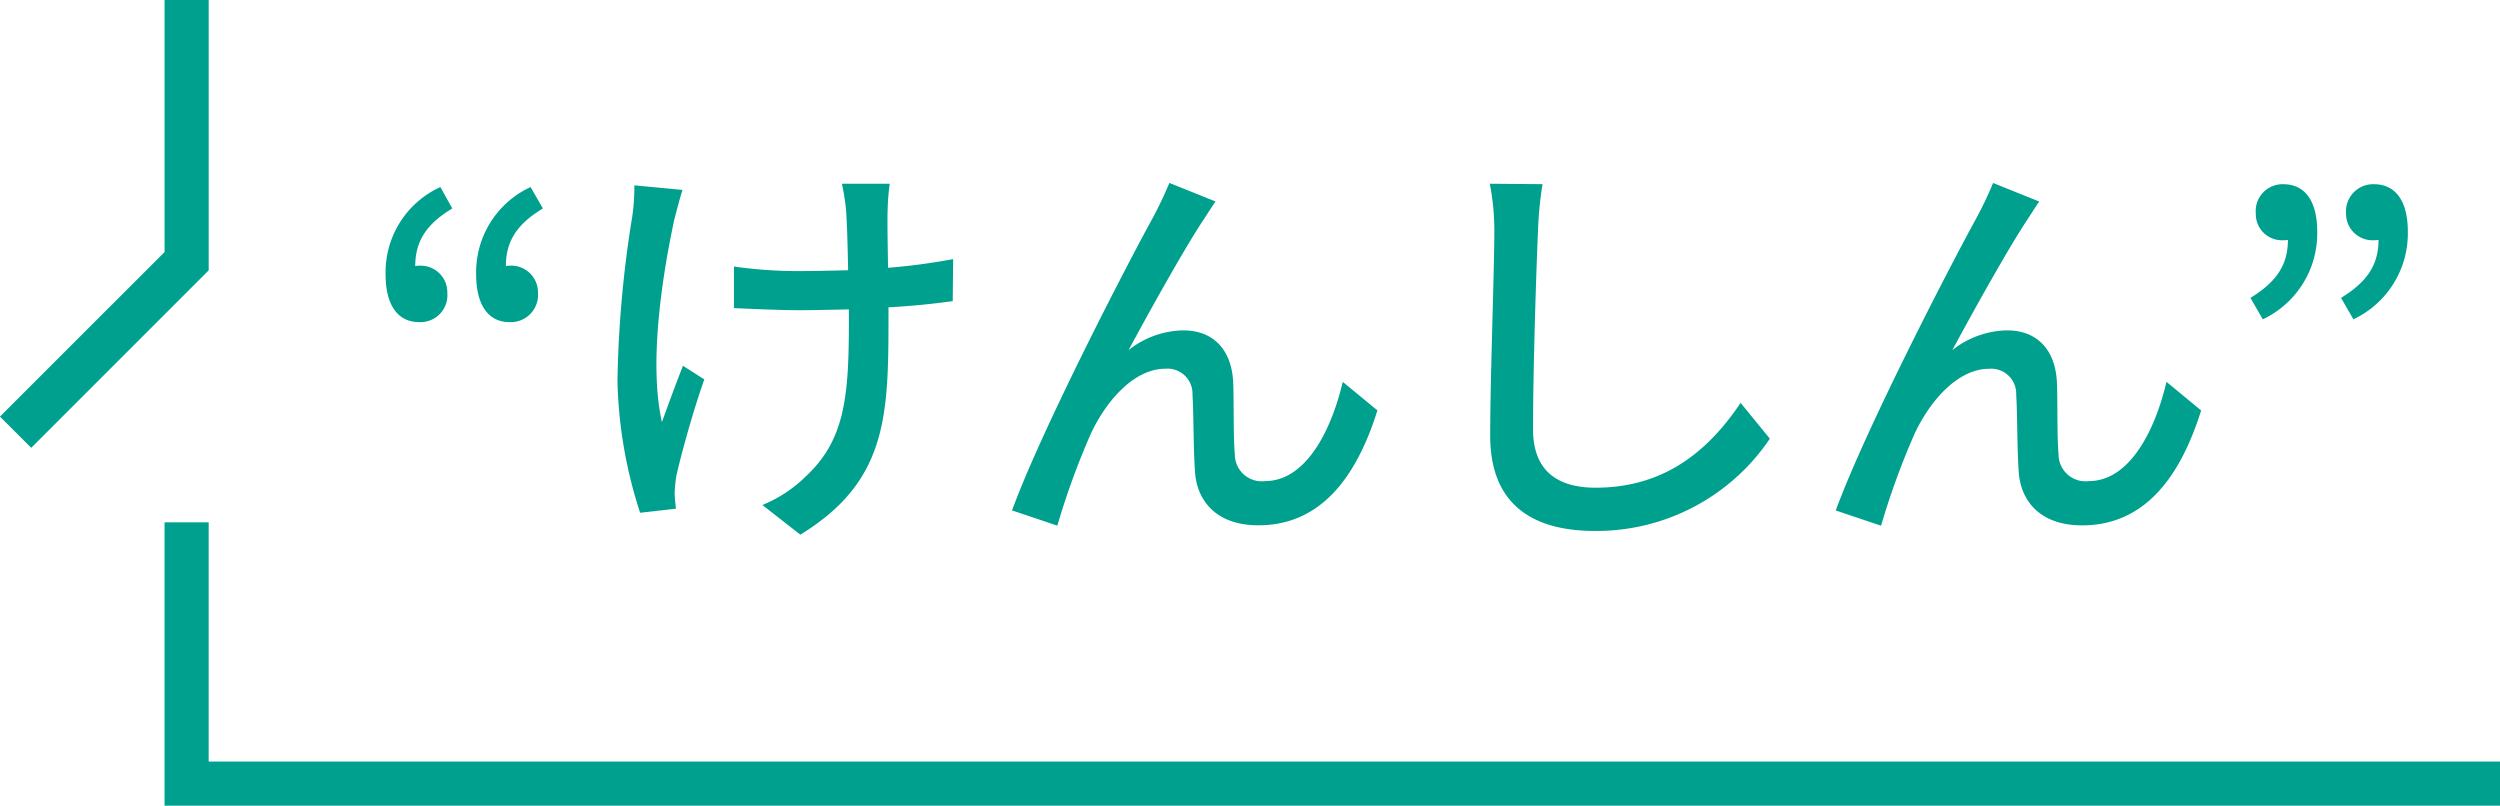
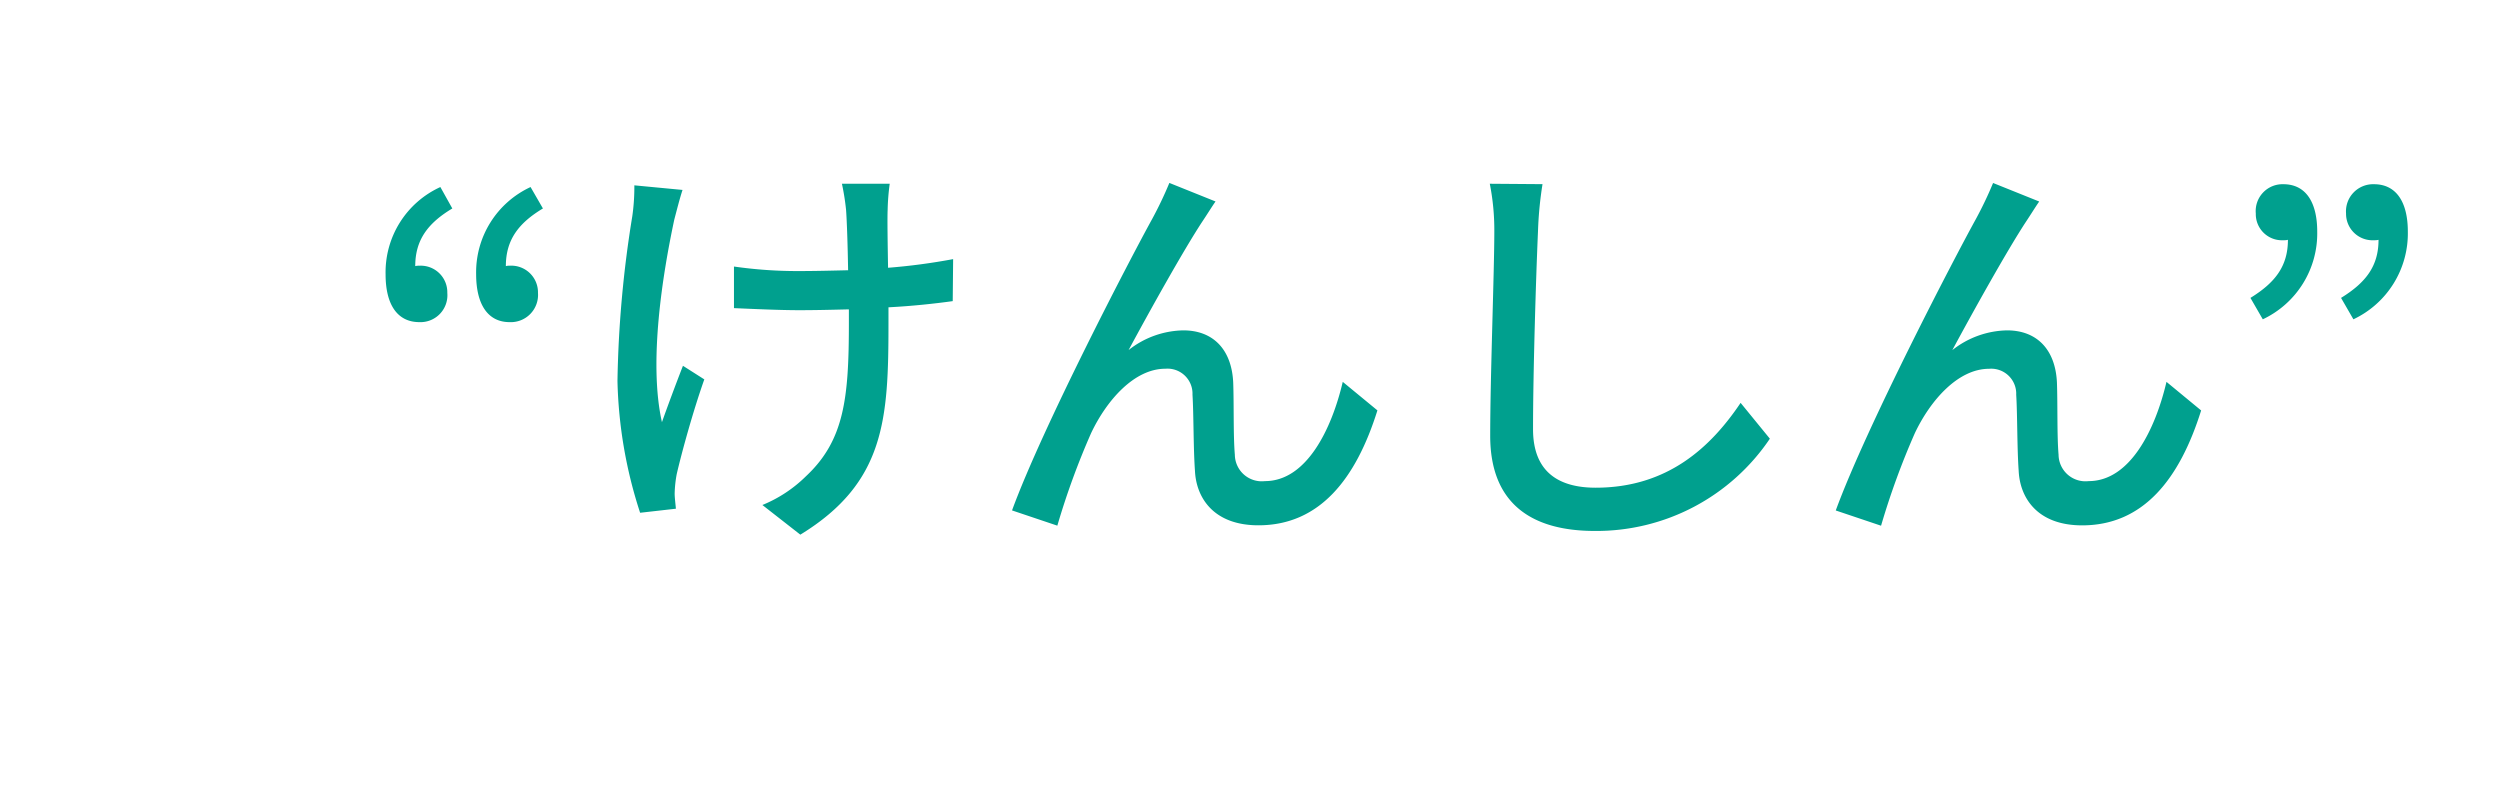
<svg xmlns="http://www.w3.org/2000/svg" width="169.96" height="54.771" viewBox="0 0 169.96 54.771">
  <g id="グループ_18148" data-name="グループ 18148" transform="translate(-12654.55 -6688.5)">
-     <path id="パス_20199" data-name="パス 20199" d="M160.322,27.761H1.549V8.5h3V24.761H160.322Z" transform="translate(12664.188 6715.51)" fill="#00a08e" />
-     <path id="パス_20200" data-name="パス 20200" d="M1.326,30.444-.8,28.323,10.392,17.136V0h3V18.379Z" transform="translate(12655.346 6688.5)" fill="#00a08e" />
    <path id="パス_20910" data-name="パス 20910" d="M4.06-12.6a1.831,1.831,0,0,0,1.9-1.988,1.807,1.807,0,0,0-1.9-1.848.953.953,0,0,0-.28.028c0-1.764.84-2.912,2.52-3.92l-.812-1.456a6.366,6.366,0,0,0-3.724,5.936C1.764-13.776,2.576-12.6,4.06-12.6Zm6.132,0a1.852,1.852,0,0,0,1.932-1.988,1.815,1.815,0,0,0-1.932-1.848.775.775,0,0,0-.252.028c0-1.764.84-2.912,2.52-3.92l-.84-1.456a6.386,6.386,0,0,0-3.7,5.936C7.924-13.776,8.736-12.6,10.192-12.6Zm25.844-9.408H32.788a16.812,16.812,0,0,1,.28,1.764c.056.728.112,2.408.14,4.116-1.148.028-2.3.056-3.36.056a30.362,30.362,0,0,1-4.4-.308v2.828c1.288.056,3.136.14,4.424.14,1.092,0,2.24-.028,3.388-.056v.924c0,5.1-.308,7.98-2.912,10.416a9.137,9.137,0,0,1-2.968,1.96L29.96,1.848c5.768-3.528,5.992-7.868,5.992-14.364v-1.092c1.624-.084,3.164-.252,4.368-.42l.028-2.856a41.65,41.65,0,0,1-4.424.588c-.028-1.68-.056-3.332-.028-3.948A15.563,15.563,0,0,1,36.036-22.008Zm-14.084.42L18.676-21.9a14.15,14.15,0,0,1-.14,2.1A76.732,76.732,0,0,0,17.528-8.6a30.966,30.966,0,0,0,1.54,8.96L21.5.084c-.028-.336-.084-.756-.084-1.036a8.12,8.12,0,0,1,.14-1.316c.336-1.456,1.12-4.312,1.876-6.44L21.98-9.632C21.5-8.4,20.916-6.832,20.552-5.8c-.924-4.088.056-10.108.84-13.776C21.532-20.1,21.756-21,21.952-21.588Zm36.232.784-3.136-1.26A25.945,25.945,0,0,1,53.872-19.6C52.388-16.912,46.424-5.46,44.352.2l3.08,1.036a51.374,51.374,0,0,1,2.3-6.3c1.064-2.24,2.94-4.368,5.04-4.368a1.7,1.7,0,0,1,1.848,1.764c.084,1.372.056,3.584.168,5.18.084,1.82,1.26,3.7,4.312,3.7,4.172,0,6.636-3.164,8.092-7.812L66.836-8.54c-.756,3.22-2.464,6.748-5.292,6.748A1.827,1.827,0,0,1,59.5-3.584c-.112-1.288-.056-3.472-.112-4.928-.112-2.268-1.4-3.528-3.388-3.528A6.154,6.154,0,0,0,52.276-10.7c1.4-2.6,3.724-6.776,5.012-8.736C57.624-19.936,57.932-20.44,58.184-20.8ZM80.416-21.98l-3.584-.028a16.2,16.2,0,0,1,.308,3.248c0,2.688-.28,9.912-.28,13.888,0,4.648,2.856,6.468,7.112,6.468a14.219,14.219,0,0,0,11.9-6.272L93.884-7.112c-2.016,3-4.956,5.768-9.856,5.768-2.436,0-4.256-1.008-4.256-3.976,0-3.864.2-10.332.336-13.44A25.538,25.538,0,0,1,80.416-21.98ZM114.184-20.8l-3.136-1.26a25.942,25.942,0,0,1-1.176,2.464c-1.484,2.688-7.448,14.14-9.52,19.8l3.08,1.036a51.375,51.375,0,0,1,2.3-6.3c1.064-2.24,2.94-4.368,5.04-4.368a1.7,1.7,0,0,1,1.848,1.764c.084,1.372.056,3.584.168,5.18.084,1.82,1.26,3.7,4.312,3.7,4.172,0,6.636-3.164,8.092-7.812L122.836-8.54c-.756,3.22-2.464,6.748-5.292,6.748A1.827,1.827,0,0,1,115.5-3.584c-.112-1.288-.056-3.472-.112-4.928-.112-2.268-1.4-3.528-3.388-3.528a6.154,6.154,0,0,0-3.724,1.344c1.4-2.6,3.724-6.776,5.012-8.736C113.624-19.936,113.932-20.44,114.184-20.8Zm15.2,8.008a6.454,6.454,0,0,0,3.7-5.964c0-2.044-.812-3.22-2.3-3.22a1.825,1.825,0,0,0-1.876,1.988,1.778,1.778,0,0,0,1.876,1.82,1.149,1.149,0,0,0,.308-.028c0,1.792-.868,2.912-2.548,3.948Zm6.16,0a6.454,6.454,0,0,0,3.7-5.964c0-2.044-.812-3.22-2.3-3.22a1.846,1.846,0,0,0-1.9,1.988,1.8,1.8,0,0,0,1.9,1.82,1.149,1.149,0,0,0,.308-.028c0,1.792-.868,2.912-2.548,3.948Z" transform="translate(12679 6723)" fill="#00a08e" />
  </g>
</svg>